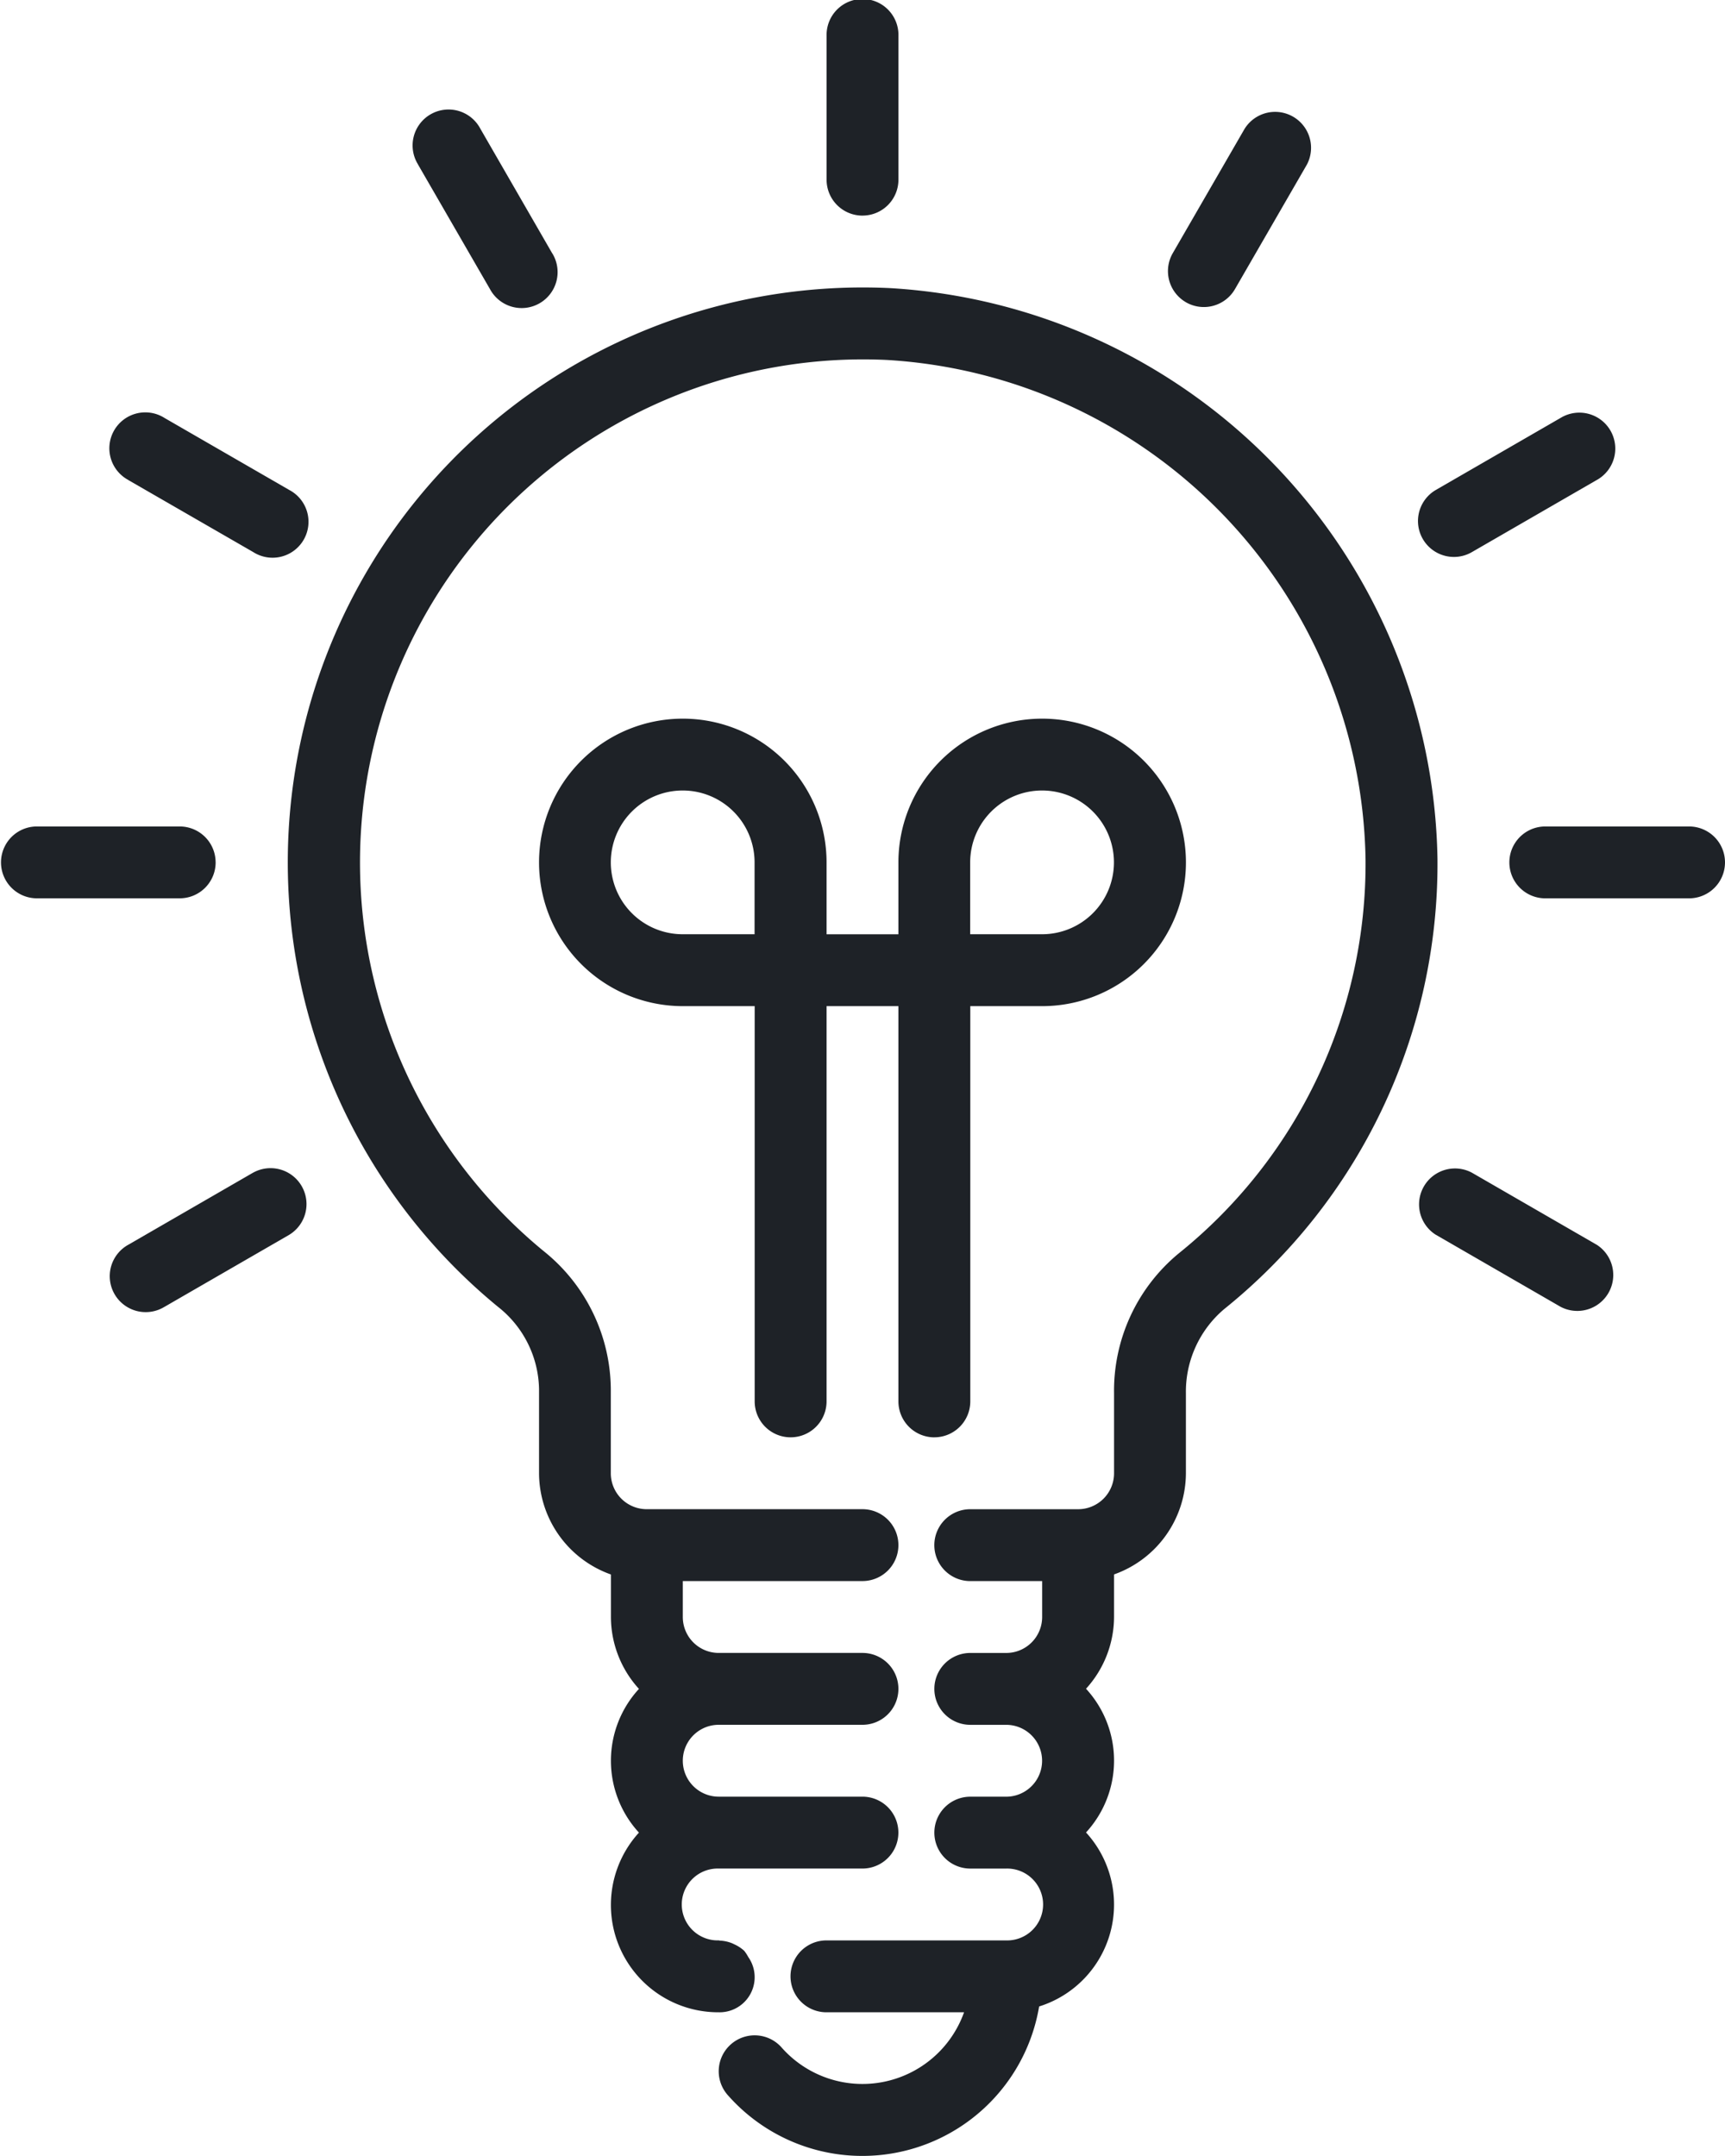
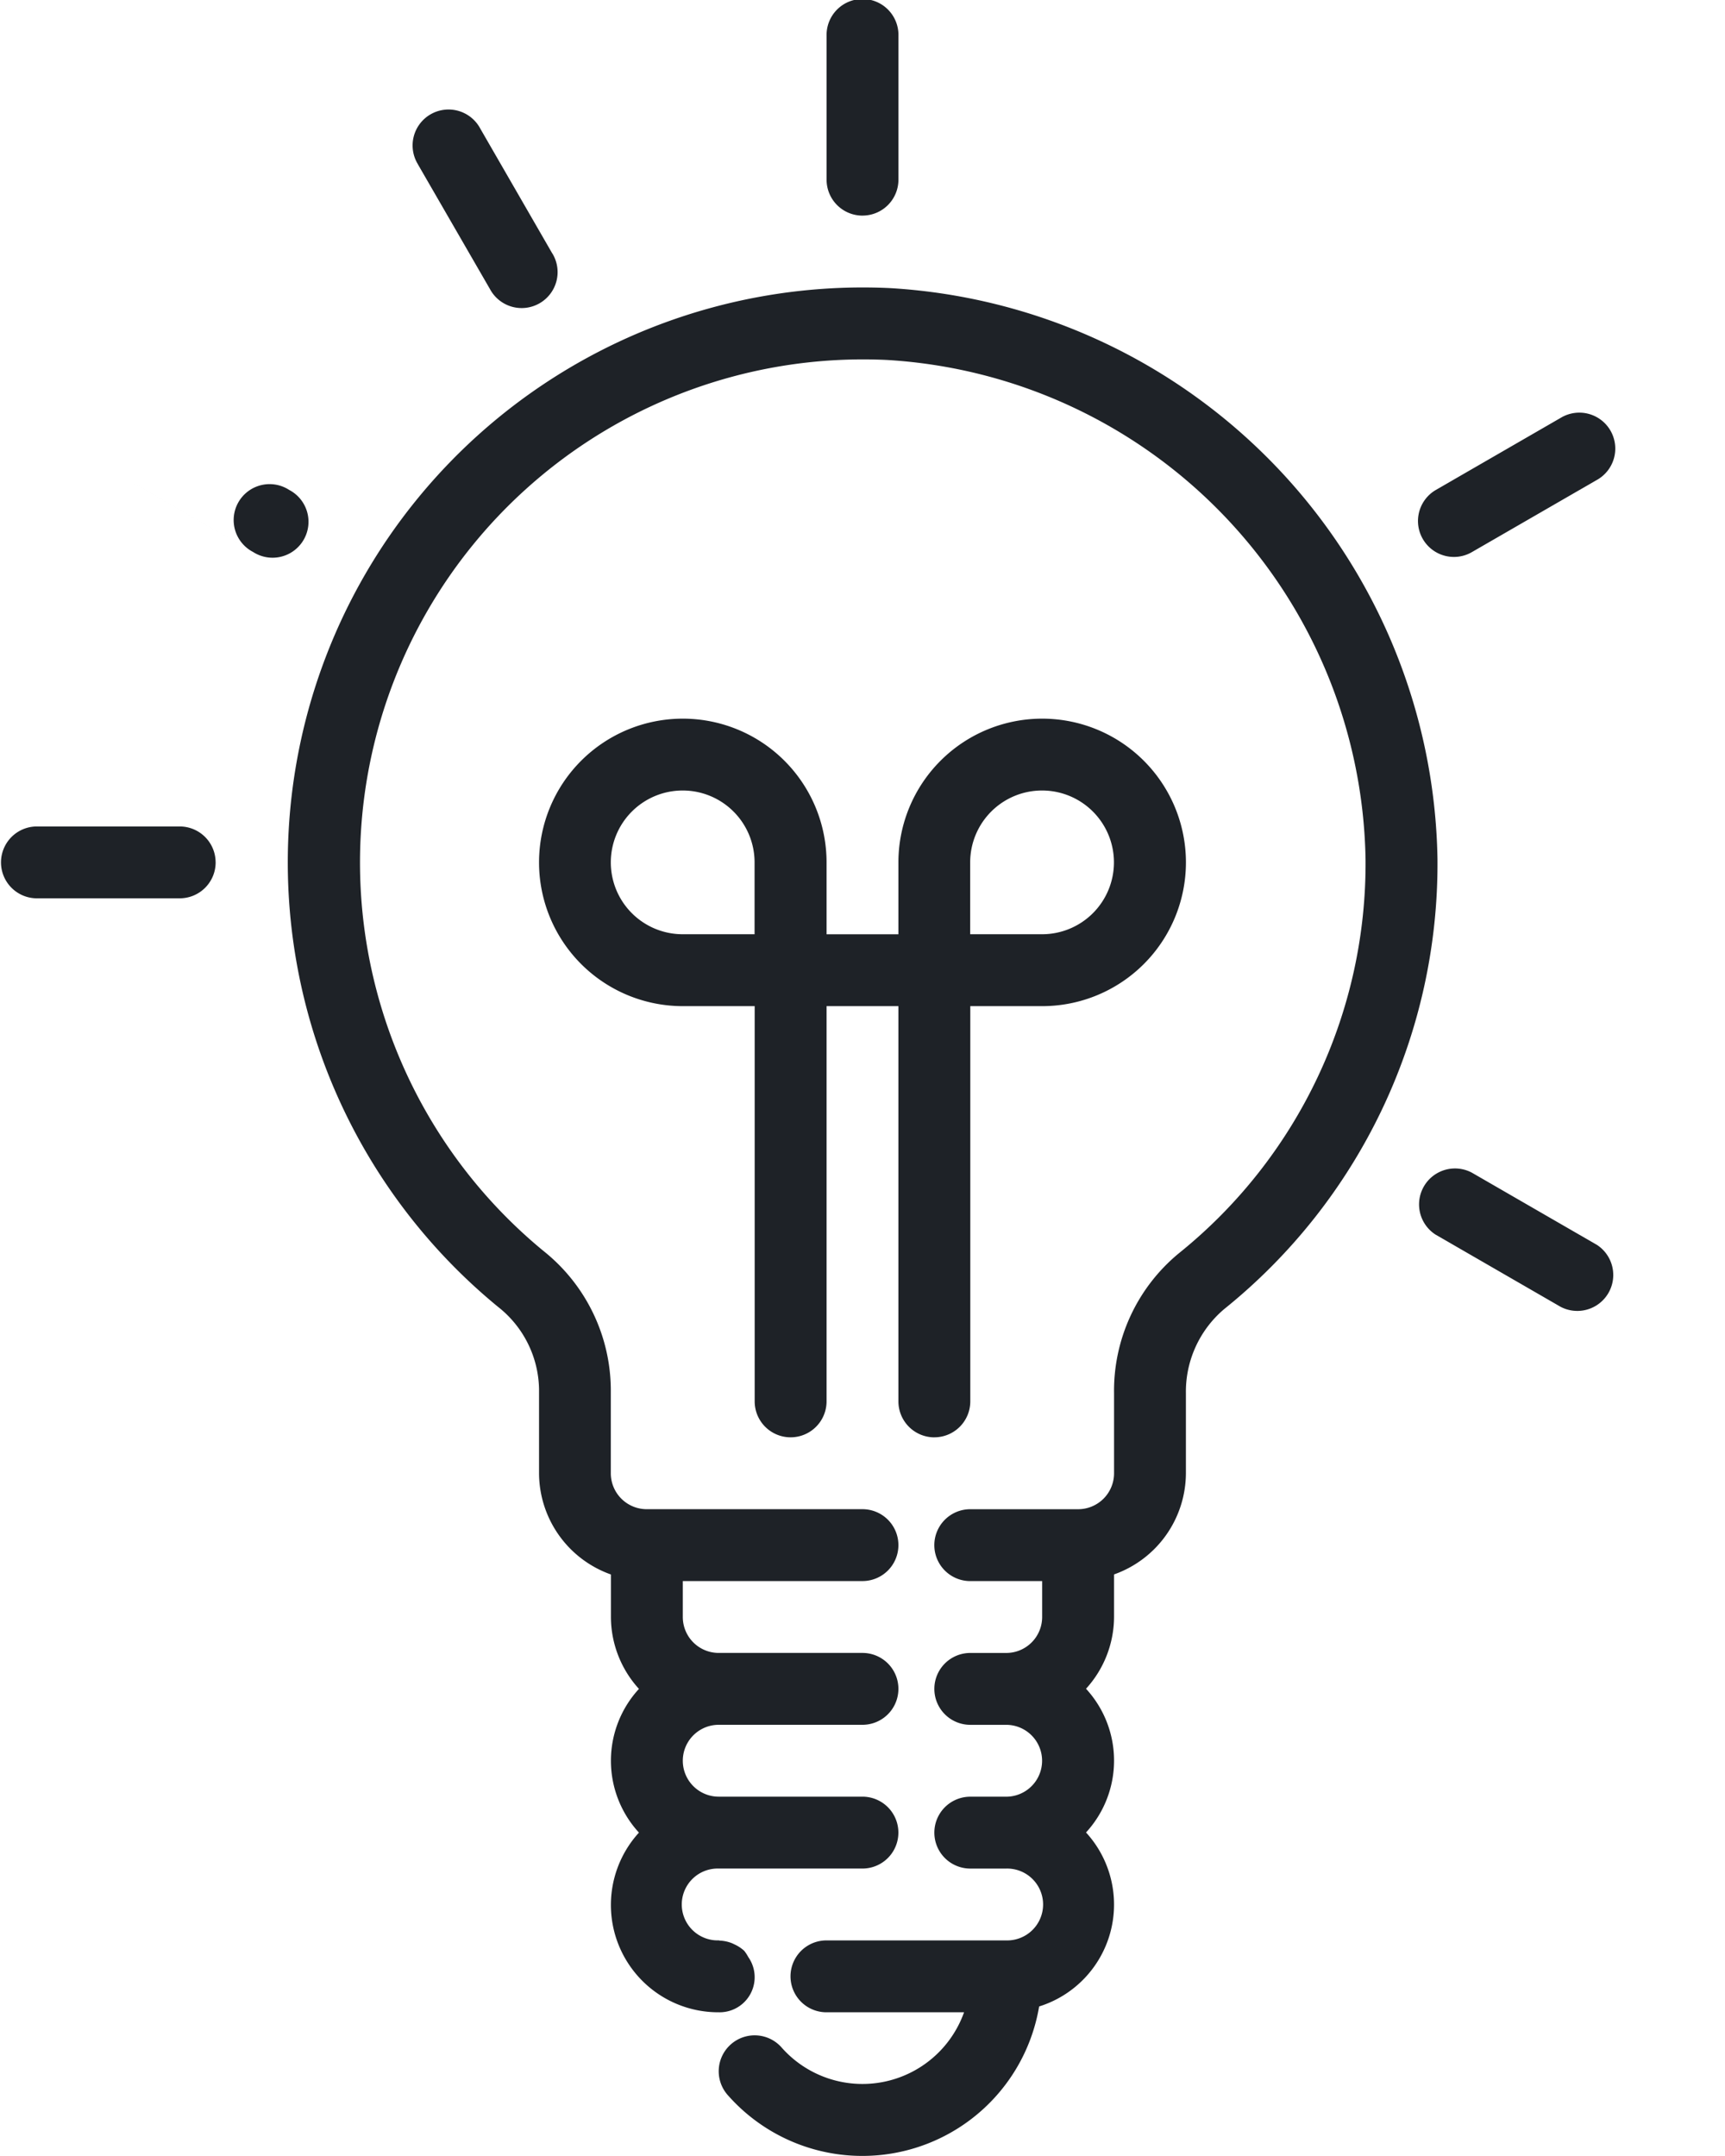
<svg xmlns="http://www.w3.org/2000/svg" width="61.916" height="77.395" viewBox="0 0 61.916 77.395">
  <defs>
    <clipPath id="clip-path">
      <rect id="Rectangle_2953" data-name="Rectangle 2953" width="61.916" height="77.395" fill="#1e2227" />
    </clipPath>
  </defs>
  <g id="cta-1-economic-vitality" transform="translate(0 0)">
    <g id="Group_12073" data-name="Group 12073" transform="translate(0 0)" clip-path="url(#clip-path)">
      <path id="Path_36859" data-name="Path 36859" d="M26.322,7.739a1.289,1.289,0,0,0,1.29-1.29V1.29a1.29,1.29,0,1,0-2.579,0V6.45a1.289,1.289,0,0,0,1.29,1.29" transform="translate(4.636 0)" fill="#1e2227" />
      <path id="Path_36860" data-name="Path 36860" d="M12.69,5.291l2.58,4.467a1.29,1.29,0,1,0,2.242-1.275L17.5,8.467,14.924,4a1.29,1.29,0,1,0-2.242,1.274l.008.015" transform="translate(2.317 0.62)" fill="#1e2227" />
-       <path id="Path_36861" data-name="Path 36861" d="M3.986,14.916,4,14.924,8.467,17.5a1.29,1.29,0,1,0,1.3-2.226l-.014-.008L5.291,12.69a1.29,1.29,0,1,0-1.3,2.226" transform="translate(0.62 2.317)" fill="#1e2227" />
+       <path id="Path_36861" data-name="Path 36861" d="M3.986,14.916,4,14.924,8.467,17.5a1.29,1.29,0,1,0,1.3-2.226l-.014-.008a1.29,1.29,0,1,0-1.3,2.226" transform="translate(0.62 2.317)" fill="#1e2227" />
      <path id="Path_36862" data-name="Path 36862" d="M7.739,26.322a1.289,1.289,0,0,0-1.29-1.29H1.29a1.29,1.29,0,0,0,0,2.579H6.45a1.289,1.289,0,0,0,1.29-1.29" transform="translate(0 4.636)" fill="#1e2227" />
-       <path id="Path_36863" data-name="Path 36863" d="M8.482,35.536l-.015.008L4,38.125a1.29,1.29,0,1,0,1.275,2.242l.015-.008,4.467-2.58a1.29,1.29,0,0,0-1.275-2.242" transform="translate(0.62 6.55)" fill="#1e2227" />
      <path id="Path_36864" data-name="Path 36864" d="M49.359,38.133l-.015-.008-4.467-2.58a1.29,1.29,0,0,0-1.3,2.226l.015.008,4.467,2.58a1.29,1.29,0,0,0,1.3-2.226" transform="translate(7.952 6.55)" fill="#1e2227" />
-       <path id="Path_36865" data-name="Path 36865" d="M52.16,25.032H47a1.29,1.29,0,1,0,0,2.58H52.16a1.29,1.29,0,0,0,0-2.58" transform="translate(8.466 4.636)" fill="#1e2227" />
      <path id="Path_36866" data-name="Path 36866" d="M44.232,17.676a1.282,1.282,0,0,0,.645-.173l4.467-2.58a1.29,1.29,0,1,0-1.275-2.242l-.014.008-4.467,2.58a1.29,1.29,0,0,0,.645,2.407" transform="translate(7.953 2.317)" fill="#1e2227" />
-       <path id="Path_36867" data-name="Path 36867" d="M36.015,10.23h0a1.291,1.291,0,0,0,1.762-.473h0l2.58-4.467a1.29,1.29,0,0,0-2.226-1.3L38.124,4l-2.58,4.467a1.29,1.29,0,0,0,.471,1.762" transform="translate(6.551 0.62)" fill="#1e2227" />
      <path id="Path_36868" data-name="Path 36868" d="M30.514,47.565a1.29,1.29,0,0,0,1.29-1.291V32.087h2.58a5.16,5.16,0,1,0-5.16-5.16v2.58H26.645v-2.58a5.16,5.16,0,1,0-5.16,5.16h2.58V46.275a1.29,1.29,0,1,0,2.58,0V32.087h2.579V46.275a1.291,1.291,0,0,0,1.291,1.291M31.8,26.926a2.58,2.58,0,1,1,2.58,2.58H31.8Zm-7.739,2.58h-2.58a2.58,2.58,0,1,1,2.58-2.58Z" transform="translate(3.023 4.031)" fill="#1e2227" />
      <path id="Path_36869" data-name="Path 36869" d="M30.346,8.731A20.639,20.639,0,0,0,16.261,45.3a3.841,3.841,0,0,1,1.473,2.95v3.025a3.872,3.872,0,0,0,2.58,3.633v1.527a3.844,3.844,0,0,0,1.006,2.58,3.81,3.81,0,0,0,0,5.159,3.853,3.853,0,0,0,2.863,6.45,1.259,1.259,0,0,0,1.061-1.983,1.464,1.464,0,0,0-.145-.223,1.332,1.332,0,0,0-.359-.235.977.977,0,0,0-.114-.051,1.354,1.354,0,0,0-.405-.081c-.013,0-.025-.008-.038-.008a1.29,1.29,0,1,1,0-2.579h5.159a1.29,1.29,0,1,0,0-2.58H24.184a1.29,1.29,0,0,1,0-2.58h5.159a1.29,1.29,0,1,0,0-2.58H24.184a1.289,1.289,0,0,1-1.29-1.29v-1.29h6.449a1.29,1.29,0,1,0,0-2.58H21.6a1.289,1.289,0,0,1-1.29-1.29V48.249A6.409,6.409,0,0,0,17.9,43.3a18.059,18.059,0,0,1,12.329-31.99A18.265,18.265,0,0,1,47.4,29.235a17.953,17.953,0,0,1-6.7,14.142A6.394,6.394,0,0,0,38.373,48.4v2.875a1.29,1.29,0,0,1-1.291,1.29h-3.87a1.29,1.29,0,0,0,0,2.58h2.58v1.29a1.289,1.289,0,0,1-1.29,1.29H33.213a1.29,1.29,0,0,0,0,2.58H34.5a1.29,1.29,0,0,1,0,2.58H33.213a1.29,1.29,0,0,0,0,2.58H34.5a1.29,1.29,0,1,1,0,2.579h-6.45a1.29,1.29,0,0,0,0,2.58h4.939A3.871,3.871,0,0,1,26.451,71.9a1.29,1.29,0,1,0-1.927,1.715,6.435,6.435,0,0,0,11.16-3.2,3.833,3.833,0,0,0,1.683-6.246,3.81,3.81,0,0,0,0-5.159,3.85,3.85,0,0,0,1.006-2.58V54.906a3.869,3.869,0,0,0,2.579-3.633V48.4a3.884,3.884,0,0,1,1.369-3.015,20.514,20.514,0,0,0,7.661-16.167A20.878,20.878,0,0,0,30.346,8.731" transform="translate(1.614 1.612)" fill="#1e2227" />
    </g>
  </g>
</svg>